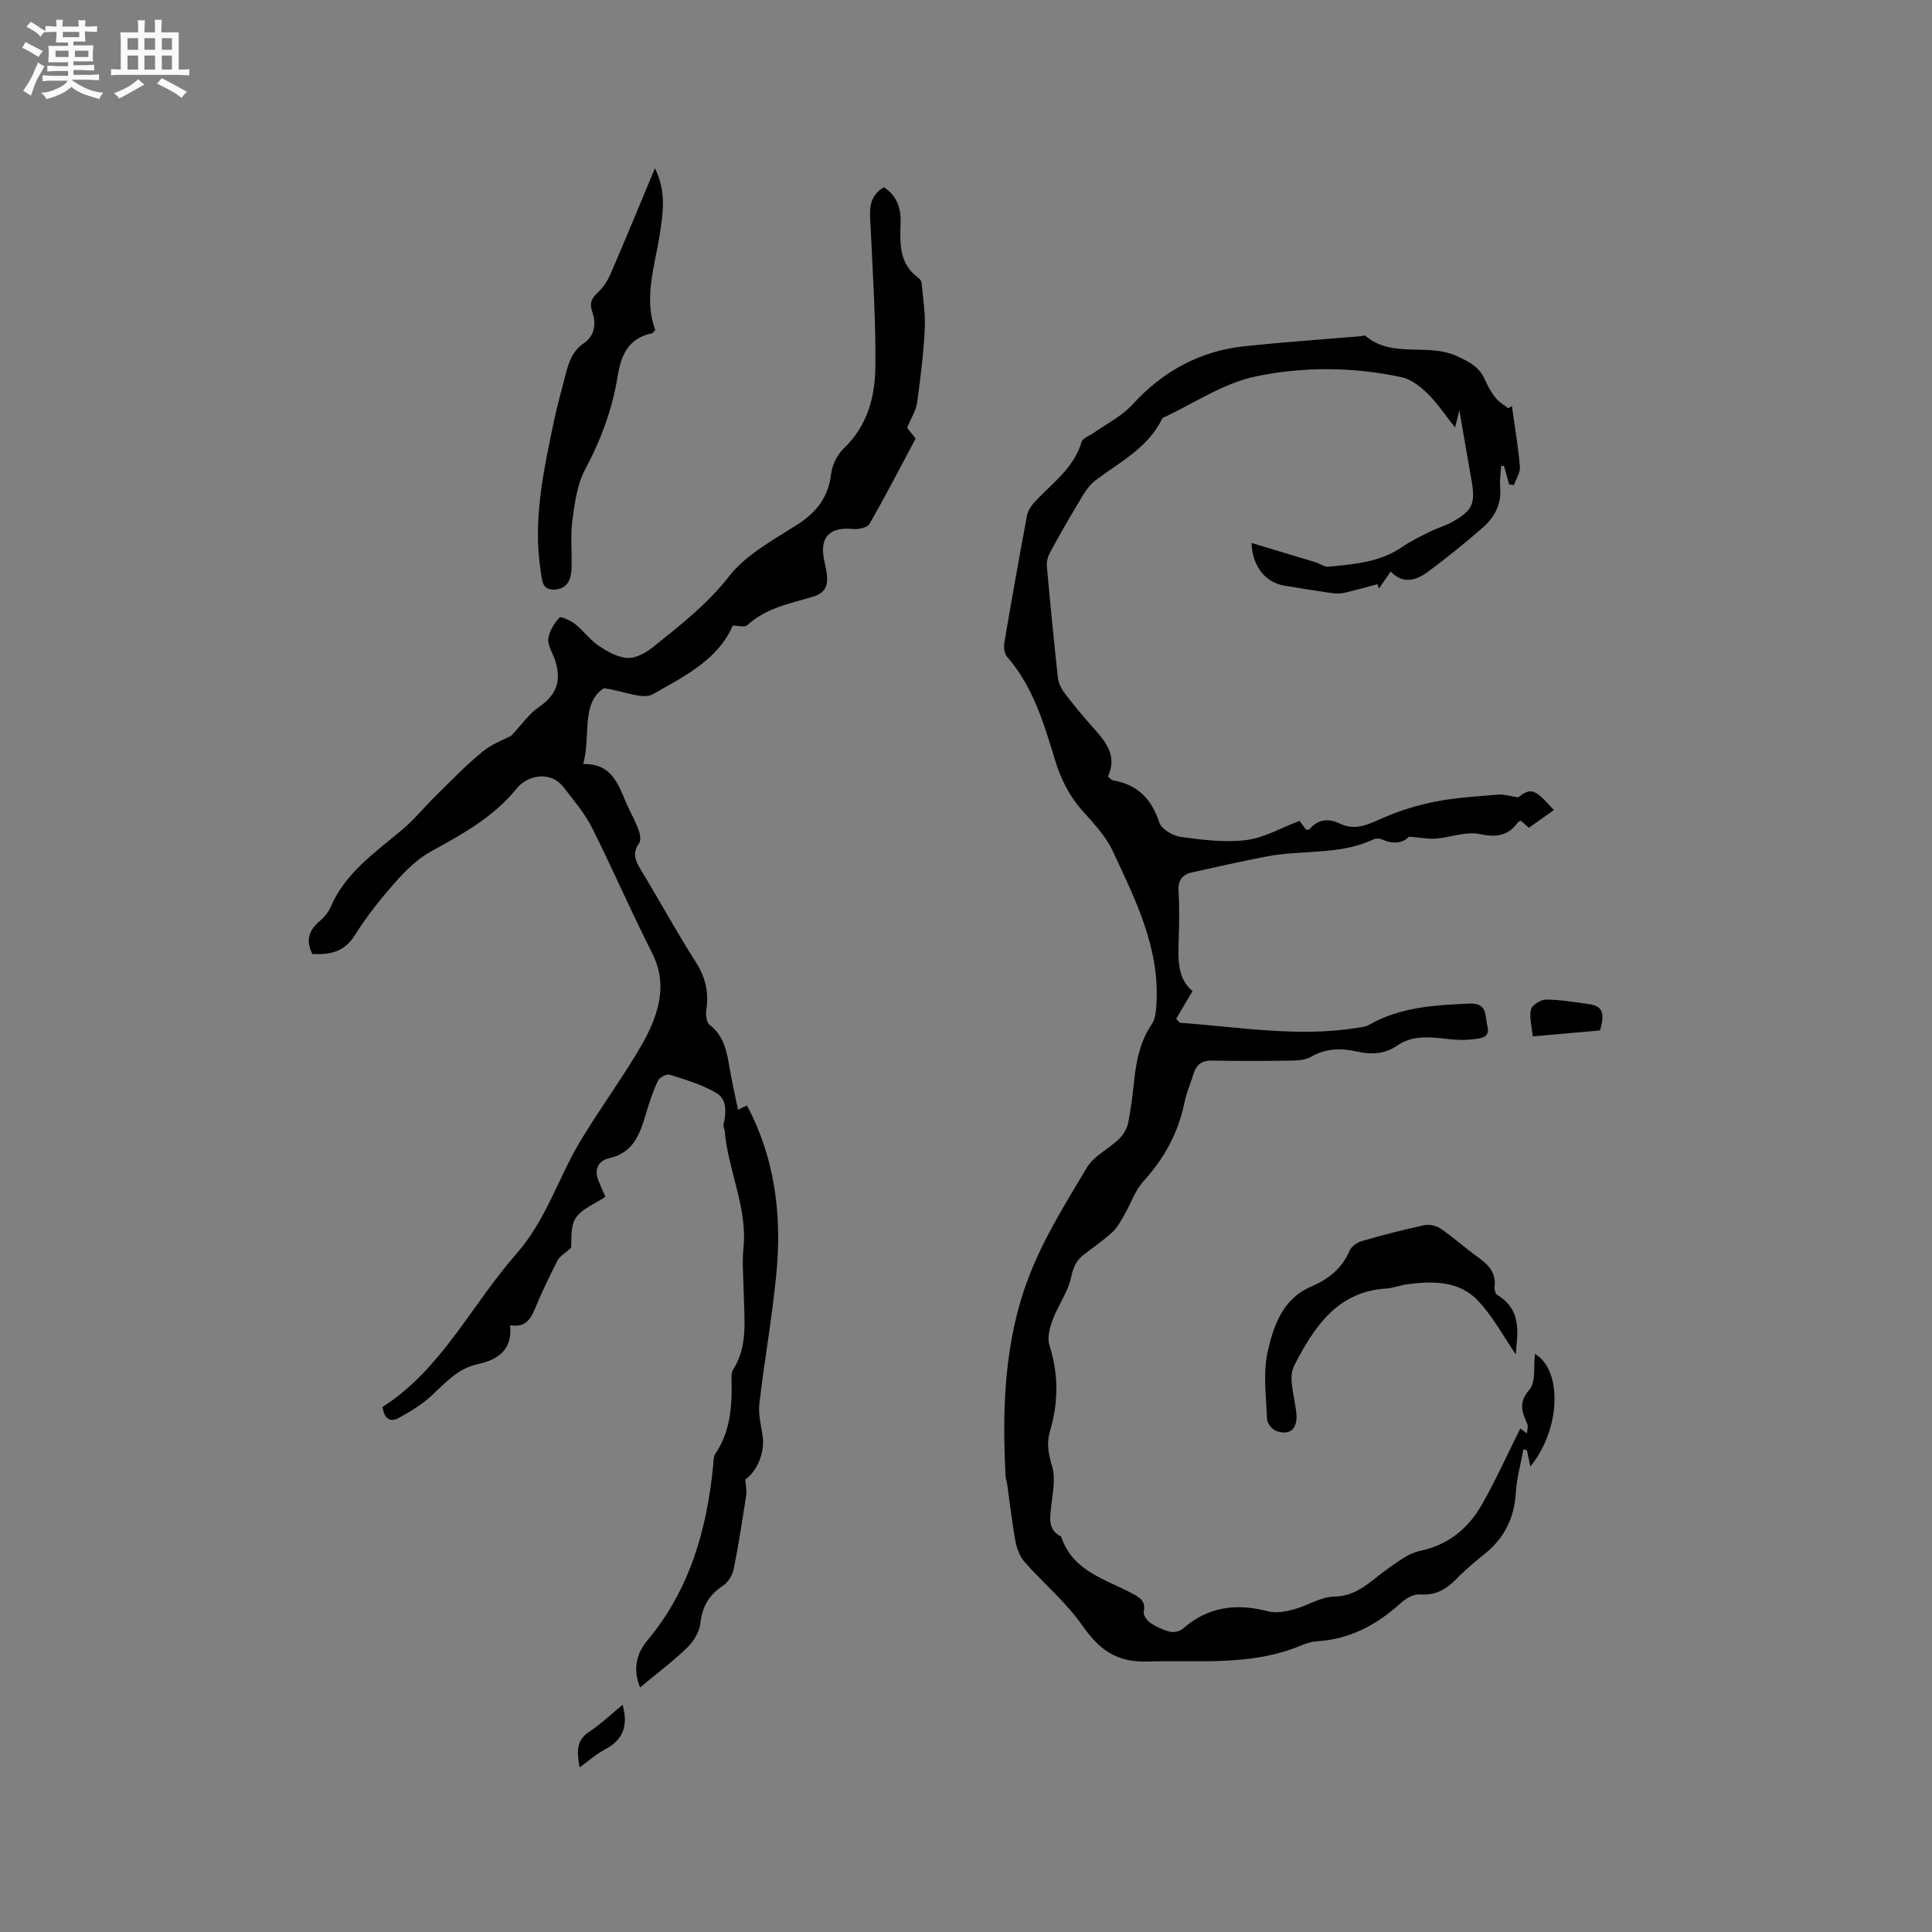
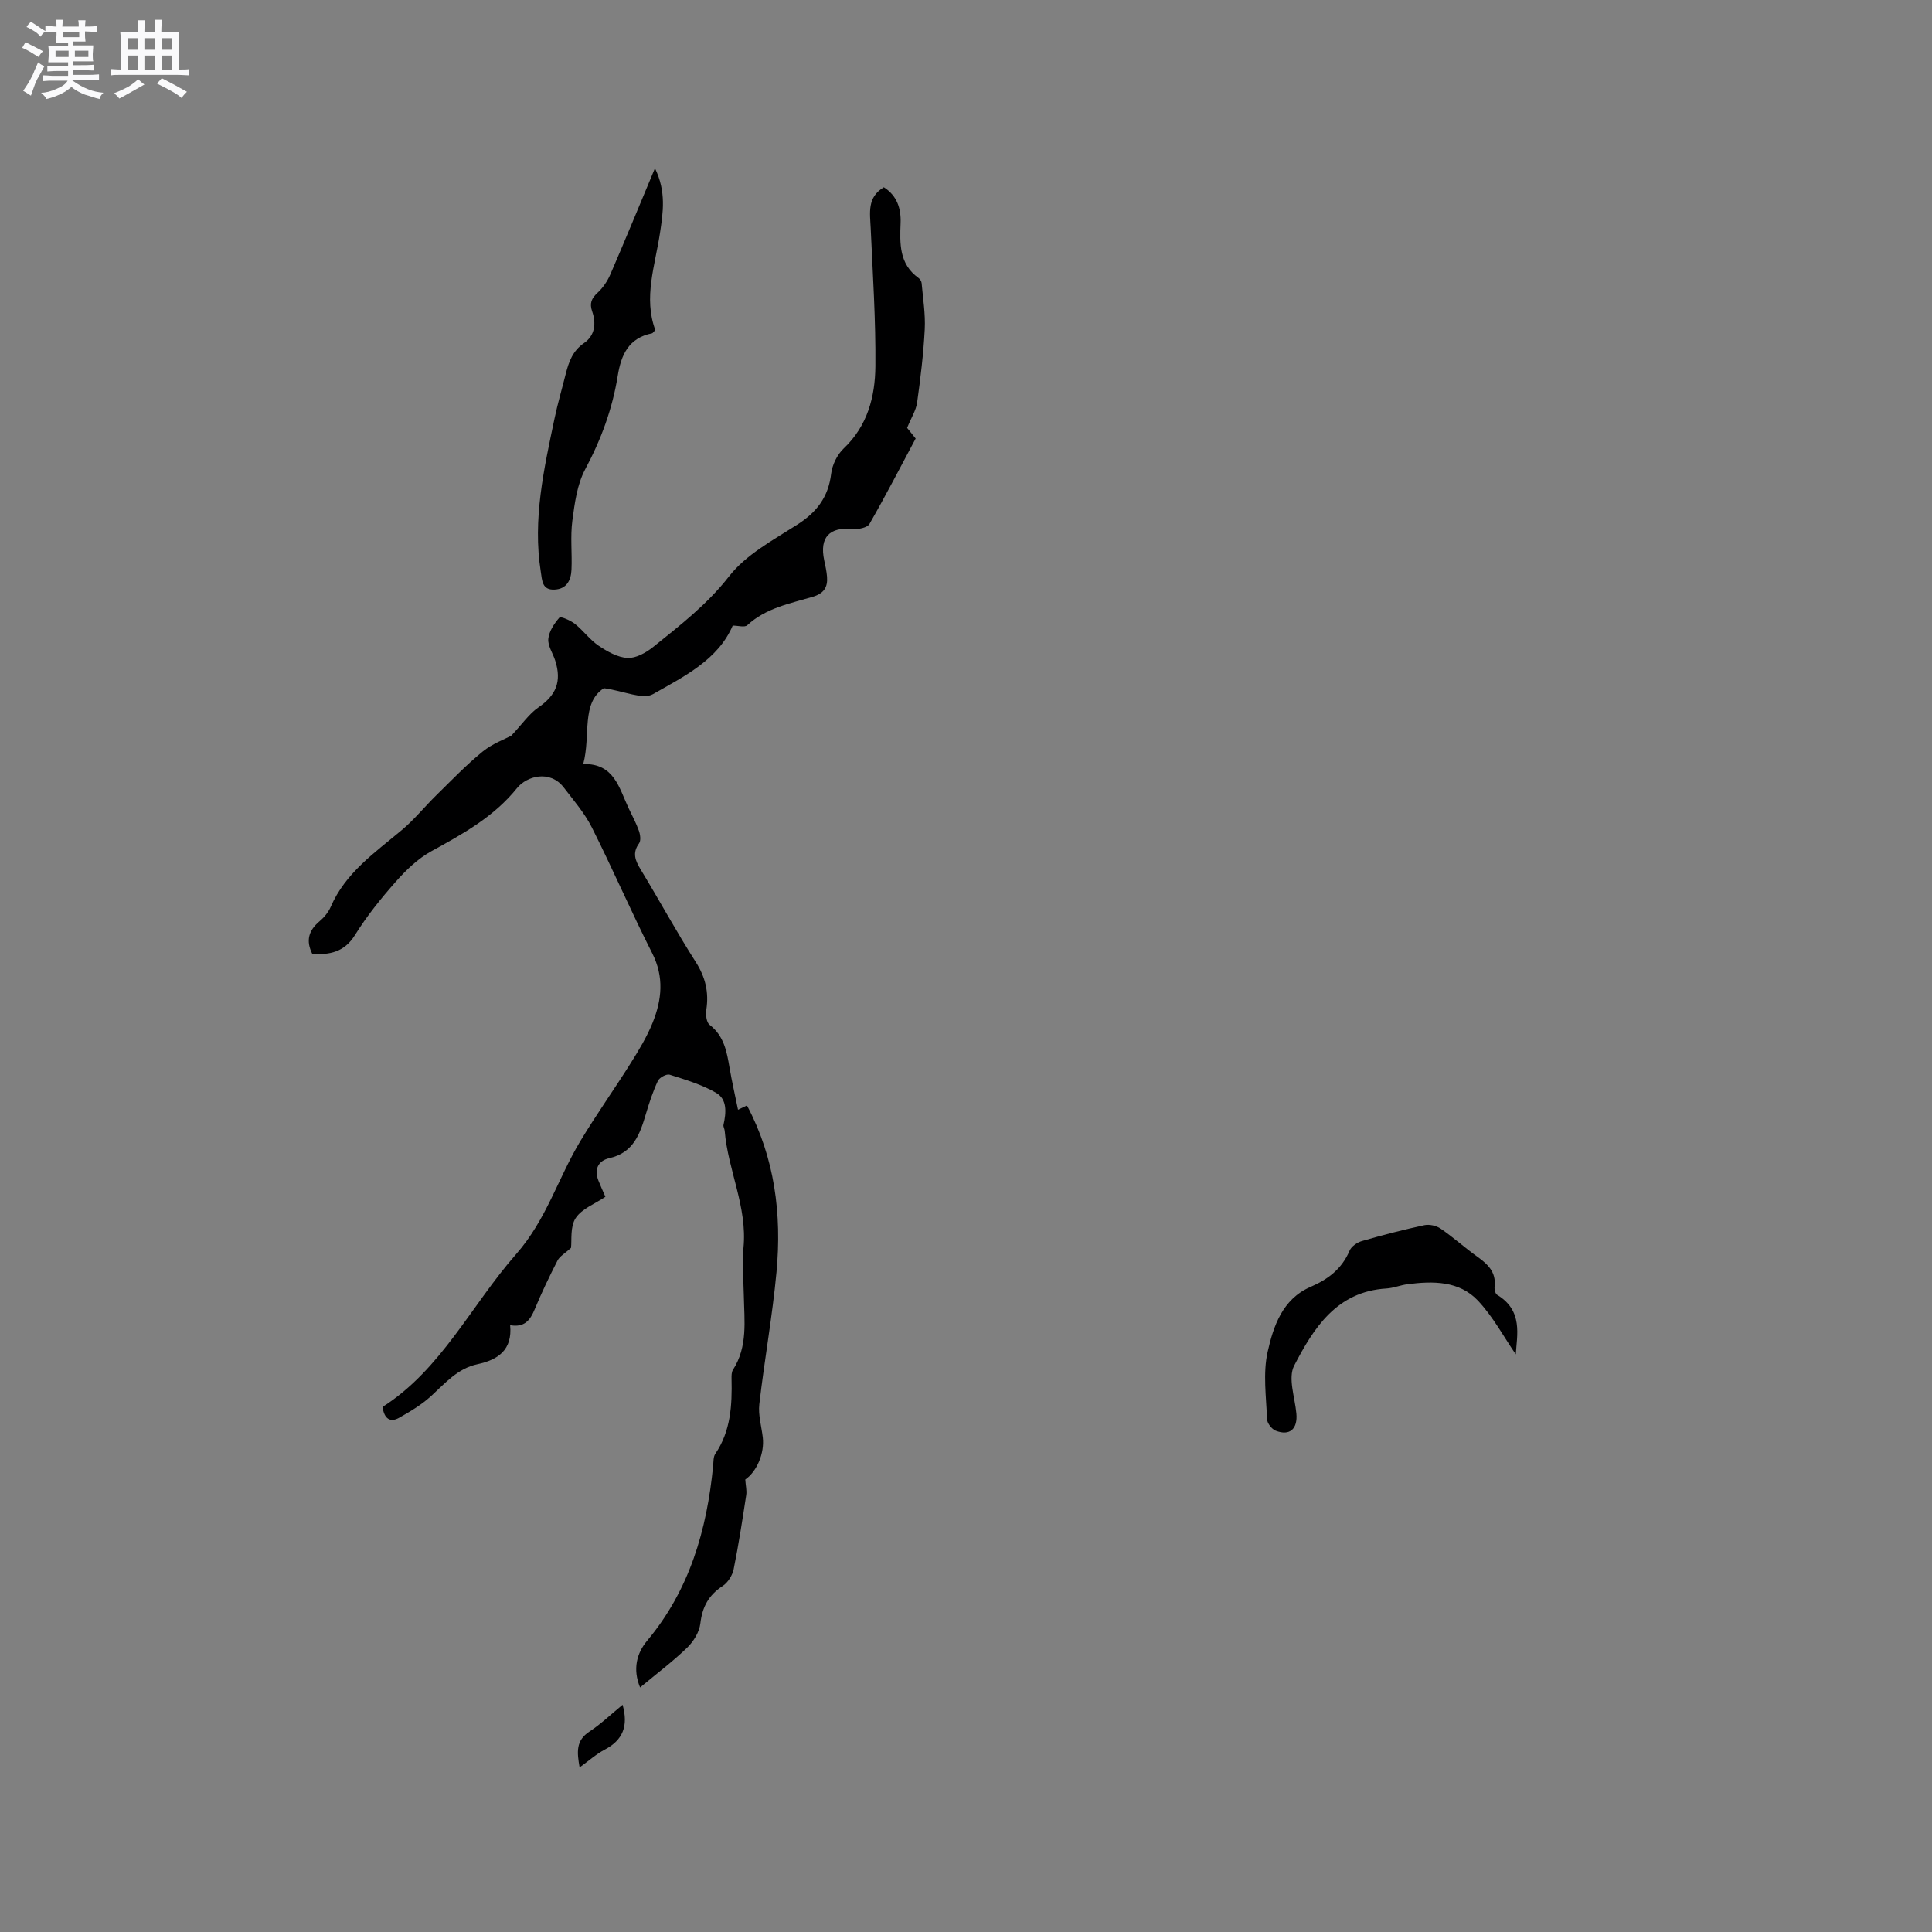
<svg xmlns="http://www.w3.org/2000/svg" enable-background="new 0 0 400 400" viewBox="0 0 400 400">
  <rect x="0" y="0" width="400" height="400" fill="#808080" stroke="none" />
  <path d="m6.8 9.5c.6.3 1.3.7 2.1 1.1-.4.4-.7.8-.9 1.2-.7-.4-1.3-.8-1.8-1.1s-1.1-.6-1.6-.8c.2-.4.5-.8.7-1.2.4.2.8.5 1.5.8zm.9 6.9c-.3.6-.5 1.1-.7 1.7s-.4 1.1-.6 1.7c-.6-.4-1.1-.7-1.6-1 .7-1 1.2-1.8 1.5-2.4.3-.5.6-1.1.8-1.7.3-.6.5-1.2.8-1.8.3.3.8.6 1.3.8-.7 1.3-1.2 2.2-1.5 2.7zm.1-11c.4.3 1 .7 1.7 1.1-.5.2-.8.6-1.1 1.1-.5-.6-1-1-1.4-1.2s-.9-.6-1.5-.8c.2-.4.5-.7.9-1.1.5.3.9.6 1.4.9zm10.5 13.1c1 .4 2 .6 3.1.7-.4.4-.7.8-.8 1.3-.9-.2-1.9-.6-3-.9-1-.4-2-.9-2.8-1.6-.5.4-1.1.9-1.9 1.3s-1.9.9-3.3 1.2c-.1-.3-.5-.8-1.1-1.3 1 0 2.1-.3 3.2-.8 1.2-.5 1.9-1 2.3-1.7h-3.2c-.4 0-1 0-2 .1v-1.2c1 0 1.7.1 2 .1h3.3v-1h-2.3c-.2 0-.9 0-2 .1v-1.2c1.2 0 1.9.1 2 .1h2.3v-.8h-4.1c0-.7.1-1.2.1-1.6 0-.5 0-1.1-.1-1.8h4.1v-.7h-2.5c0-.6.1-1.1.1-1.6v-.6h-.5c-.4 0-1 0-1.8.1v-1.3c1.2 0 1.9.1 2.1.1h.2c0-.3 0-.8-.1-1.4h1.4c0 .6-.1 1-.1 1.4h3.4c0-.4 0-.8-.1-1.3h1.5c0 .4-.1.9-.1 1.3.7 0 1.5 0 2.5-.1v1.2c-1 0-1.8-.1-2.5-.1v.6c0 .3 0 .8.1 1.5h-2.5v.8h4.1c0 .7-.1 1.3-.1 1.8s0 1 .1 1.5h-4.1v.8h1.4c.8 0 1.8 0 2.9-.1v1.2c-1 0-1.9-.1-2.8-.1h-1.5v1h3.2c.3 0 1 0 2.1-.1v1.2c-1.1 0-1.8-.1-2.1-.1h-3.4l-.1.1c1.4 1 2.4 1.5 3.4 1.9zm-4.1-6.7v-1.3h-2.7v1.3zm2.2-4.1v-1.1h-3.4v1.1zm1.9 4.1v-1.3h-2.8v1.3z" fill="#fafafb" />
  <path d="m37 6.7v2.3 5.4c1 0 1.8 0 2.2-.1v1.3c-.6 0-1.5-.1-2.5-.1h-11.9c-.7 0-1.3 0-1.8.1v-1.3c.5 0 1.1.1 2 .1v-5.2c0-1 0-1.8-.1-2.5h3.7c0-1.3 0-2.1-.1-2.5h1.5c0 .4-.1 1.3-.1 2.5h2.2c0-1.2 0-2.1-.1-2.6h1.5c0 .4-.1 1.3-.1 2.6zm-12.3 13.7c-.3-.4-.7-.8-1.1-1.1 1.1-.4 2.1-.9 2.9-1.3.8-.5 1.5-1 2.1-1.6.4.4.9.8 1.3 1.1-2.5 1.4-4.2 2.4-5.2 2.9zm3.9-10.1v-2.4h-2.2v2.4zm0 4.1v-2.9h-2.2v2.9zm3.5-4.1v-2.4h-2.2v2.4zm0 4.1v-2.9h-2.2v2.9zm.4 2.9 1-1.1c.6.3 1.4.7 2.5 1.3s2 1.1 2.7 1.5c-.4.4-.8.8-1.1 1.3-.8-.8-2.5-1.7-5.1-3zm3.1-7v-2.4h-2.1v2.4zm0 4.1v-2.9h-2.1v2.9z" fill="#fafafb" />
  <g fill="#000001">
-     <path d="m313.02 84.05c.58 4.19 1.3 8.38 1.66 12.59.11 1.21-.8 2.52-1.24 3.78-.33-.04-.66-.09-.99-.13-.36-1.28-.71-2.57-1.07-3.85-.19.01-.39.02-.58.03-.08 1.42-.34 2.85-.21 4.25.33 3.49-1.06 6.29-3.54 8.46-3.66 3.2-7.45 6.27-11.35 9.16-2.39 1.77-5.1 2.76-7.78-.01-.88 1.28-1.64 2.4-2.4 3.51-.11-.3-.22-.6-.33-.89-2.36.62-4.71 1.3-7.09 1.83-.88.19-1.86.09-2.77-.04-3.14-.46-6.28-.97-9.42-1.49-3.84-.64-6.59-3.85-6.8-8.84 4.6 1.39 8.93 2.68 13.24 3.99.9.28 1.81 1.01 2.66.93 5.32-.51 10.68-.9 15.33-4.11 1.81-1.25 3.83-2.21 5.81-3.19 1.41-.71 2.99-1.11 4.36-1.88 4.37-2.43 4.99-3.8 4.17-8.6-.79-4.57-1.59-9.15-2.54-14.6-.39 1.57-.56 2.26-.88 3.55-2.04-2.56-3.65-5-5.69-7.01-1.5-1.47-3.43-2.98-5.39-3.4-10.07-2.15-20.41-2.22-30.31-.13-6.63 1.4-12.68 5.56-18.99 8.49-.09.04-.21.11-.25.19-2.95 6.14-8.85 9.03-13.92 12.89-1.68 1.28-2.74 3.46-3.89 5.35-1.92 3.16-3.73 6.39-5.49 9.65-.42.78-.67 1.79-.59 2.66.69 7.71 1.44 15.41 2.28 23.1.12 1.07.66 2.22 1.32 3.1 1.71 2.29 3.54 4.5 5.44 6.64 2.77 3.14 5.76 6.14 3.6 10.73.53.43.75.75 1.01.8 5.09.84 8.01 3.82 9.63 8.71.46 1.38 2.79 2.78 4.42 3 4.48.61 9.12 1.21 13.55.66 3.74-.46 7.27-2.55 11.07-3.98.43.58.91 1.23 1.35 1.84.31-.03.59.02.68-.08 1.76-2.12 3.96-2.32 6.24-1.22 3.3 1.6 5.97.18 8.95-1.13 3.51-1.54 7.27-2.69 11.03-3.42 4.24-.83 8.61-1.06 12.93-1.43 1.11-.09 2.26.3 4.06.57 2.74-2.02 3.36-1.87 7.41 2.63-1.72 1.22-3.41 2.43-5.17 3.68-.62-.55-1.15-1.03-1.66-1.48-.27.14-.5.19-.61.34-2.04 2.84-4.46 3.16-7.92 2.43-2.82-.59-6 .7-9.03.94-1.59.13-3.22-.21-5.62-.4-1.01 1.18-3.04 1.74-5.48.6-.52-.24-1.34-.28-1.84-.04-7.05 3.33-14.8 2.12-22.13 3.54-5.19 1-10.35 2.15-15.5 3.31-2 .45-2.89 1.67-2.75 3.91.21 3.38.14 6.79.03 10.18-.12 3.97-.27 7.89 2.87 10.46-1.3 2.21-2.38 4.04-3.38 5.74.54.57.67.83.81.84 12.2.86 24.36 3.03 36.64 1.05.83-.13 1.73-.2 2.43-.6 6.5-3.74 13.66-4.11 20.9-4.43 3.78-.16 3.14 2.7 3.66 4.71.64 2.48-1.63 2.5-2.98 2.68-1.95.26-4 .1-5.98-.13-3.42-.41-6.75-.62-9.78 1.47-2.53 1.74-5.31 1.87-8.21 1.21-3.28-.74-6.44-.72-9.51 1.05-1.11.64-2.62.79-3.96.81-5.51.09-11.03.11-16.54 0-2.02-.04-3.22.69-3.82 2.55-.68 2.11-1.55 4.19-2 6.35-1.29 6.19-4.19 11.42-8.45 16.1-1.76 1.94-2.63 4.68-3.98 7.01-.72 1.23-1.41 2.57-2.44 3.51-1.87 1.71-3.98 3.16-5.99 4.72-1.56 1.21-2.15 2.69-2.59 4.73-.65 3-2.65 5.67-3.75 8.61-.62 1.66-1.21 3.76-.72 5.31 1.9 5.97 1.91 11.84.14 17.78-.75 2.5-.36 4.73.42 7.3.8 2.65.07 5.82-.23 8.74-.24 2.29-.51 4.44 1.95 5.75.09.05.18.14.21.23 2.37 7.04 9.08 8.65 14.65 11.64 1.63.87 2.84 1.57 2.4 3.78-.14.68.67 1.84 1.37 2.31 1.21.82 2.62 1.47 4.03 1.82.8.2 2.04-.04 2.65-.58 5.26-4.64 11.18-5.35 17.76-3.62 1.63.43 3.6.03 5.29-.42 2.82-.75 5.53-2.6 8.31-2.64 4.96-.07 7.72-3.42 11.21-5.84 2.04-1.42 4.19-3.12 6.52-3.61 5.88-1.22 10.01-4.61 12.83-9.54 2.92-5.1 5.32-10.49 7.99-15.82.18.13.65.48 1.39 1.02.04-.79.27-1.46.06-1.95-1.07-2.45-1.91-4.41.43-7.09 1.38-1.58.83-4.85 1.16-7.42 5.76 3.42 5.31 15.67-.96 23.31-.27-1.28-.49-2.34-.72-3.4-.24-.04-.48-.08-.72-.13-.55 3.01-1.38 6-1.57 9.04-.33 5.21-2.4 9.34-6.44 12.59-2.06 1.66-4.11 3.37-5.95 5.27-2.11 2.17-4.35 3.37-7.53 3.12-1.24-.1-2.83.82-3.84 1.74-4.92 4.47-10.44 7.48-17.19 7.94-1.14.08-2.33.38-3.38.83-10.32 4.39-21.17 3.05-31.94 3.38-6.53.2-10.04-2.55-13.51-7.51-3.36-4.8-8.02-8.67-11.93-13.11-1-1.14-1.61-2.82-1.89-4.34-.72-3.91-1.15-7.87-1.71-11.81-.07-.52-.29-1.03-.32-1.54-.75-14.06-.27-28.11 4.81-41.34 3.04-7.93 7.65-15.31 12.04-22.65 1.44-2.4 4.48-3.81 6.61-5.86.9-.86 1.66-2.14 1.91-3.35.6-2.9.93-5.86 1.25-8.81.44-4.14 1.24-8.09 3.66-11.66.79-1.17.88-2.93.96-4.44.61-11.48-4.4-21.41-9.05-31.36-1.44-3.09-3.95-5.75-6.27-8.35-2.75-3.08-4.49-6.59-5.68-10.49-2.32-7.59-4.54-15.23-9.95-21.42-.57-.65-.7-1.97-.55-2.9 1.48-8.77 3.05-17.53 4.68-26.28.18-.96.8-1.96 1.47-2.7 3.58-3.96 8.23-7.05 9.85-12.61.22-.77 1.59-1.21 2.43-1.8 2.73-1.94 5.89-3.49 8.09-5.91 6.35-6.94 13.99-11.11 23.3-12.09 7.99-.84 16.01-1.39 24.02-2.07.32-.03.76-.21.93-.06 5.54 4.73 12.87 1.39 18.92 4.19 2.52 1.17 4.65 2.2 5.79 4.85.58 1.35 1.35 2.67 2.25 3.82.68.86 1.72 1.43 2.59 2.13.27-.16.52-.32.76-.48z" />
    <path d="m154.3 306.32c.09 1.31.34 2.28.2 3.2-.79 5.13-1.57 10.27-2.6 15.35-.26 1.29-1.2 2.79-2.28 3.49-2.9 1.89-4.22 4.33-4.62 7.76-.21 1.76-1.39 3.71-2.7 4.98-2.95 2.86-6.26 5.34-9.78 8.27-1.57-3.81-.68-7.11 1.45-9.66 8.81-10.53 12.37-22.94 13.68-36.25.08-.84.02-1.84.45-2.47 3.22-4.74 3.48-10.08 3.36-15.52-.01-.62-.02-1.37.29-1.86 3.1-4.81 2.35-10.16 2.25-15.42-.06-3.29-.39-6.6-.07-9.85.83-8.45-3.22-16.05-3.89-24.22-.03-.42-.33-.86-.25-1.23.56-2.5.82-5.28-1.54-6.64-2.95-1.71-6.33-2.71-9.61-3.75-.64-.2-2.11.59-2.43 1.28-1.02 2.17-1.78 4.49-2.47 6.8-1.23 4.15-2.55 8.07-7.57 9.2-2.32.53-3.2 2.29-2.27 4.66.42 1.07.9 2.11 1.44 3.34-2.17 1.47-4.89 2.47-6.16 4.42-1.17 1.8-.77 4.61-.96 6.16-1.25 1.14-2.33 1.72-2.79 2.62-1.69 3.29-3.29 6.64-4.71 10.06-.94 2.26-2.1 3.86-5.1 3.33.5 5.13-2.52 7.17-6.78 8.08-4.09.88-6.64 3.89-9.53 6.54-1.98 1.82-4.36 3.25-6.72 4.57-1.74.97-3.05.26-3.38-2.27 12.18-7.78 18.35-21.05 27.64-31.62 6.27-7.13 8.68-15.72 13.28-23.38 3.31-5.51 7.05-10.76 10.47-16.21 1.68-2.68 3.34-5.42 4.52-8.34 1.9-4.73 2.42-9.45-.09-14.39-4.35-8.57-8.16-17.42-12.48-26.01-1.5-2.99-3.77-5.61-5.82-8.29-2.86-3.73-7.68-2.38-9.69.12-4.81 5.97-11.21 9.49-17.74 13.07-2.76 1.52-5.2 3.87-7.32 6.26-3.08 3.48-6.04 7.16-8.49 11.1-2.23 3.58-5.26 4.08-8.82 3.92-1.4-2.77-.76-4.88 1.47-6.76.95-.8 1.84-1.87 2.33-3 3.04-7.04 9.1-11.2 14.69-15.88 2.58-2.15 4.72-4.82 7.13-7.19 3.15-3.09 6.21-6.29 9.62-9.07 2.05-1.67 4.68-2.62 5.93-3.29 2.34-2.49 3.7-4.53 5.57-5.82 3.7-2.54 4.94-5.36 3.54-9.75-.48-1.51-1.56-3.05-1.43-4.48.15-1.57 1.22-3.18 2.3-4.42.26-.3 2.31.59 3.23 1.32 1.73 1.38 3.08 3.29 4.89 4.51 1.79 1.2 3.94 2.43 5.98 2.53 1.74.09 3.83-1.08 5.31-2.27 5.57-4.48 11.16-8.79 15.71-14.62 3.51-4.51 9.12-7.51 14.11-10.7 4.04-2.58 6.45-5.71 7.03-10.53.22-1.85 1.25-3.97 2.59-5.24 4.95-4.69 6.51-10.73 6.57-17.01.09-9.52-.54-19.06-.97-28.58-.15-3.2-.78-6.43 2.72-8.5 2.73 1.73 3.58 4.39 3.47 7.38-.16 4.28-.33 8.49 3.7 11.39.31.23.62.68.65 1.05.28 3.19.81 6.41.65 9.59-.26 5.07-.88 10.14-1.58 15.17-.22 1.6-1.2 3.1-2.07 5.24.16.2.87 1.08 1.77 2.2-3.12 5.84-6.21 11.84-9.57 17.69-.44.77-2.3 1.15-3.43 1.04-4.85-.47-6.94 1.71-5.94 6.47.24 1.13.5 2.28.59 3.43.17 2.17-.67 3.46-2.97 4.14-4.73 1.4-9.7 2.32-13.55 5.89-.53.49-1.92.07-3.01.07-3.03 7.09-10.07 10.53-16.52 14.2-2.1 1.19-5.9-.63-10.15-1.24-4.79 3.11-2.67 9.74-4.28 15.71 6.45-.17 7.43 5 9.43 9.21.73 1.53 1.54 3.03 2.1 4.62.28.79.44 2.02.03 2.59-1.46 2.02-.77 3.59.35 5.44 3.85 6.34 7.39 12.87 11.38 19.11 2.01 3.15 2.75 6.26 2.2 9.88-.16 1.02.01 2.63.67 3.13 3 2.31 3.57 5.56 4.14 8.92.48 2.82 1.12 5.6 1.75 8.67.6-.29 1.09-.52 1.85-.89 5.76 10.86 7.23 22.5 6.12 34.47-.85 9.16-2.51 18.24-3.56 27.38-.26 2.24.45 4.6.72 6.9.37 3.29-1.24 7.04-3.63 8.7z" />
    <path d="m135.6 34.83c2.37 4.86 1.68 9.17 1.04 13.43-1.02 6.74-3.45 13.39-.97 20.06-.39.41-.51.66-.67.69-4.85.96-6.41 4.46-7.11 8.82-1.1 6.84-3.45 13.2-6.74 19.35-1.67 3.13-2.17 7-2.65 10.61-.44 3.34-.03 6.77-.18 10.16-.1 2.16-.98 4.01-3.52 4.12-2.6.12-2.55-1.92-2.84-3.72-1.71-10.83.66-21.28 2.86-31.75.65-3.1 1.55-6.15 2.32-9.23.63-2.48 1.44-4.74 3.76-6.33 2.3-1.58 2.56-4.09 1.7-6.57-.58-1.67-.15-2.68 1.11-3.85 1.12-1.03 2.05-2.41 2.66-3.82 3.05-7.05 5.97-14.17 9.23-21.97z" />
    <path d="m313.83 280.41c-2.44-3.54-4.69-7.79-7.86-11.15-3.88-4.1-9.31-4.06-14.59-3.37-1.46.19-2.88.79-4.34.88-10.3.62-15.08 8.21-19.1 15.98-1.31 2.54.15 6.55.46 9.88.3 3.19-1.34 4.72-4.28 3.58-.81-.32-1.76-1.54-1.79-2.38-.17-4.65-.87-9.49.12-13.93 1.19-5.32 3.07-10.94 8.86-13.45 3.66-1.58 6.51-3.74 8.11-7.52.37-.88 1.58-1.71 2.57-1.99 4.26-1.23 8.57-2.35 12.91-3.28 1.04-.22 2.49.1 3.38.72 2.61 1.79 4.98 3.94 7.56 5.79 2.16 1.55 3.94 3.17 3.6 6.16-.07.57.13 1.51.52 1.75 5.44 3.28 4.09 8.38 3.87 12.33z" />
-     <path d="m331.26 213.34c-4.44.39-8.92.79-13.92 1.23-.19-1.98-.75-3.89-.37-5.59.2-.9 2.04-2.03 3.13-2.03 2.92.01 5.83.55 8.74.92 2.9.37 3.52 1.76 2.42 5.47z" />
    <path d="m128.9 352.96c1.24 4.42.04 7.32-3.7 9.28-1.74.91-3.25 2.28-5.2 3.68-.54-3.12-.83-5.55 2.06-7.43 2.36-1.55 4.42-3.55 6.84-5.53z" />
  </g>
</svg>